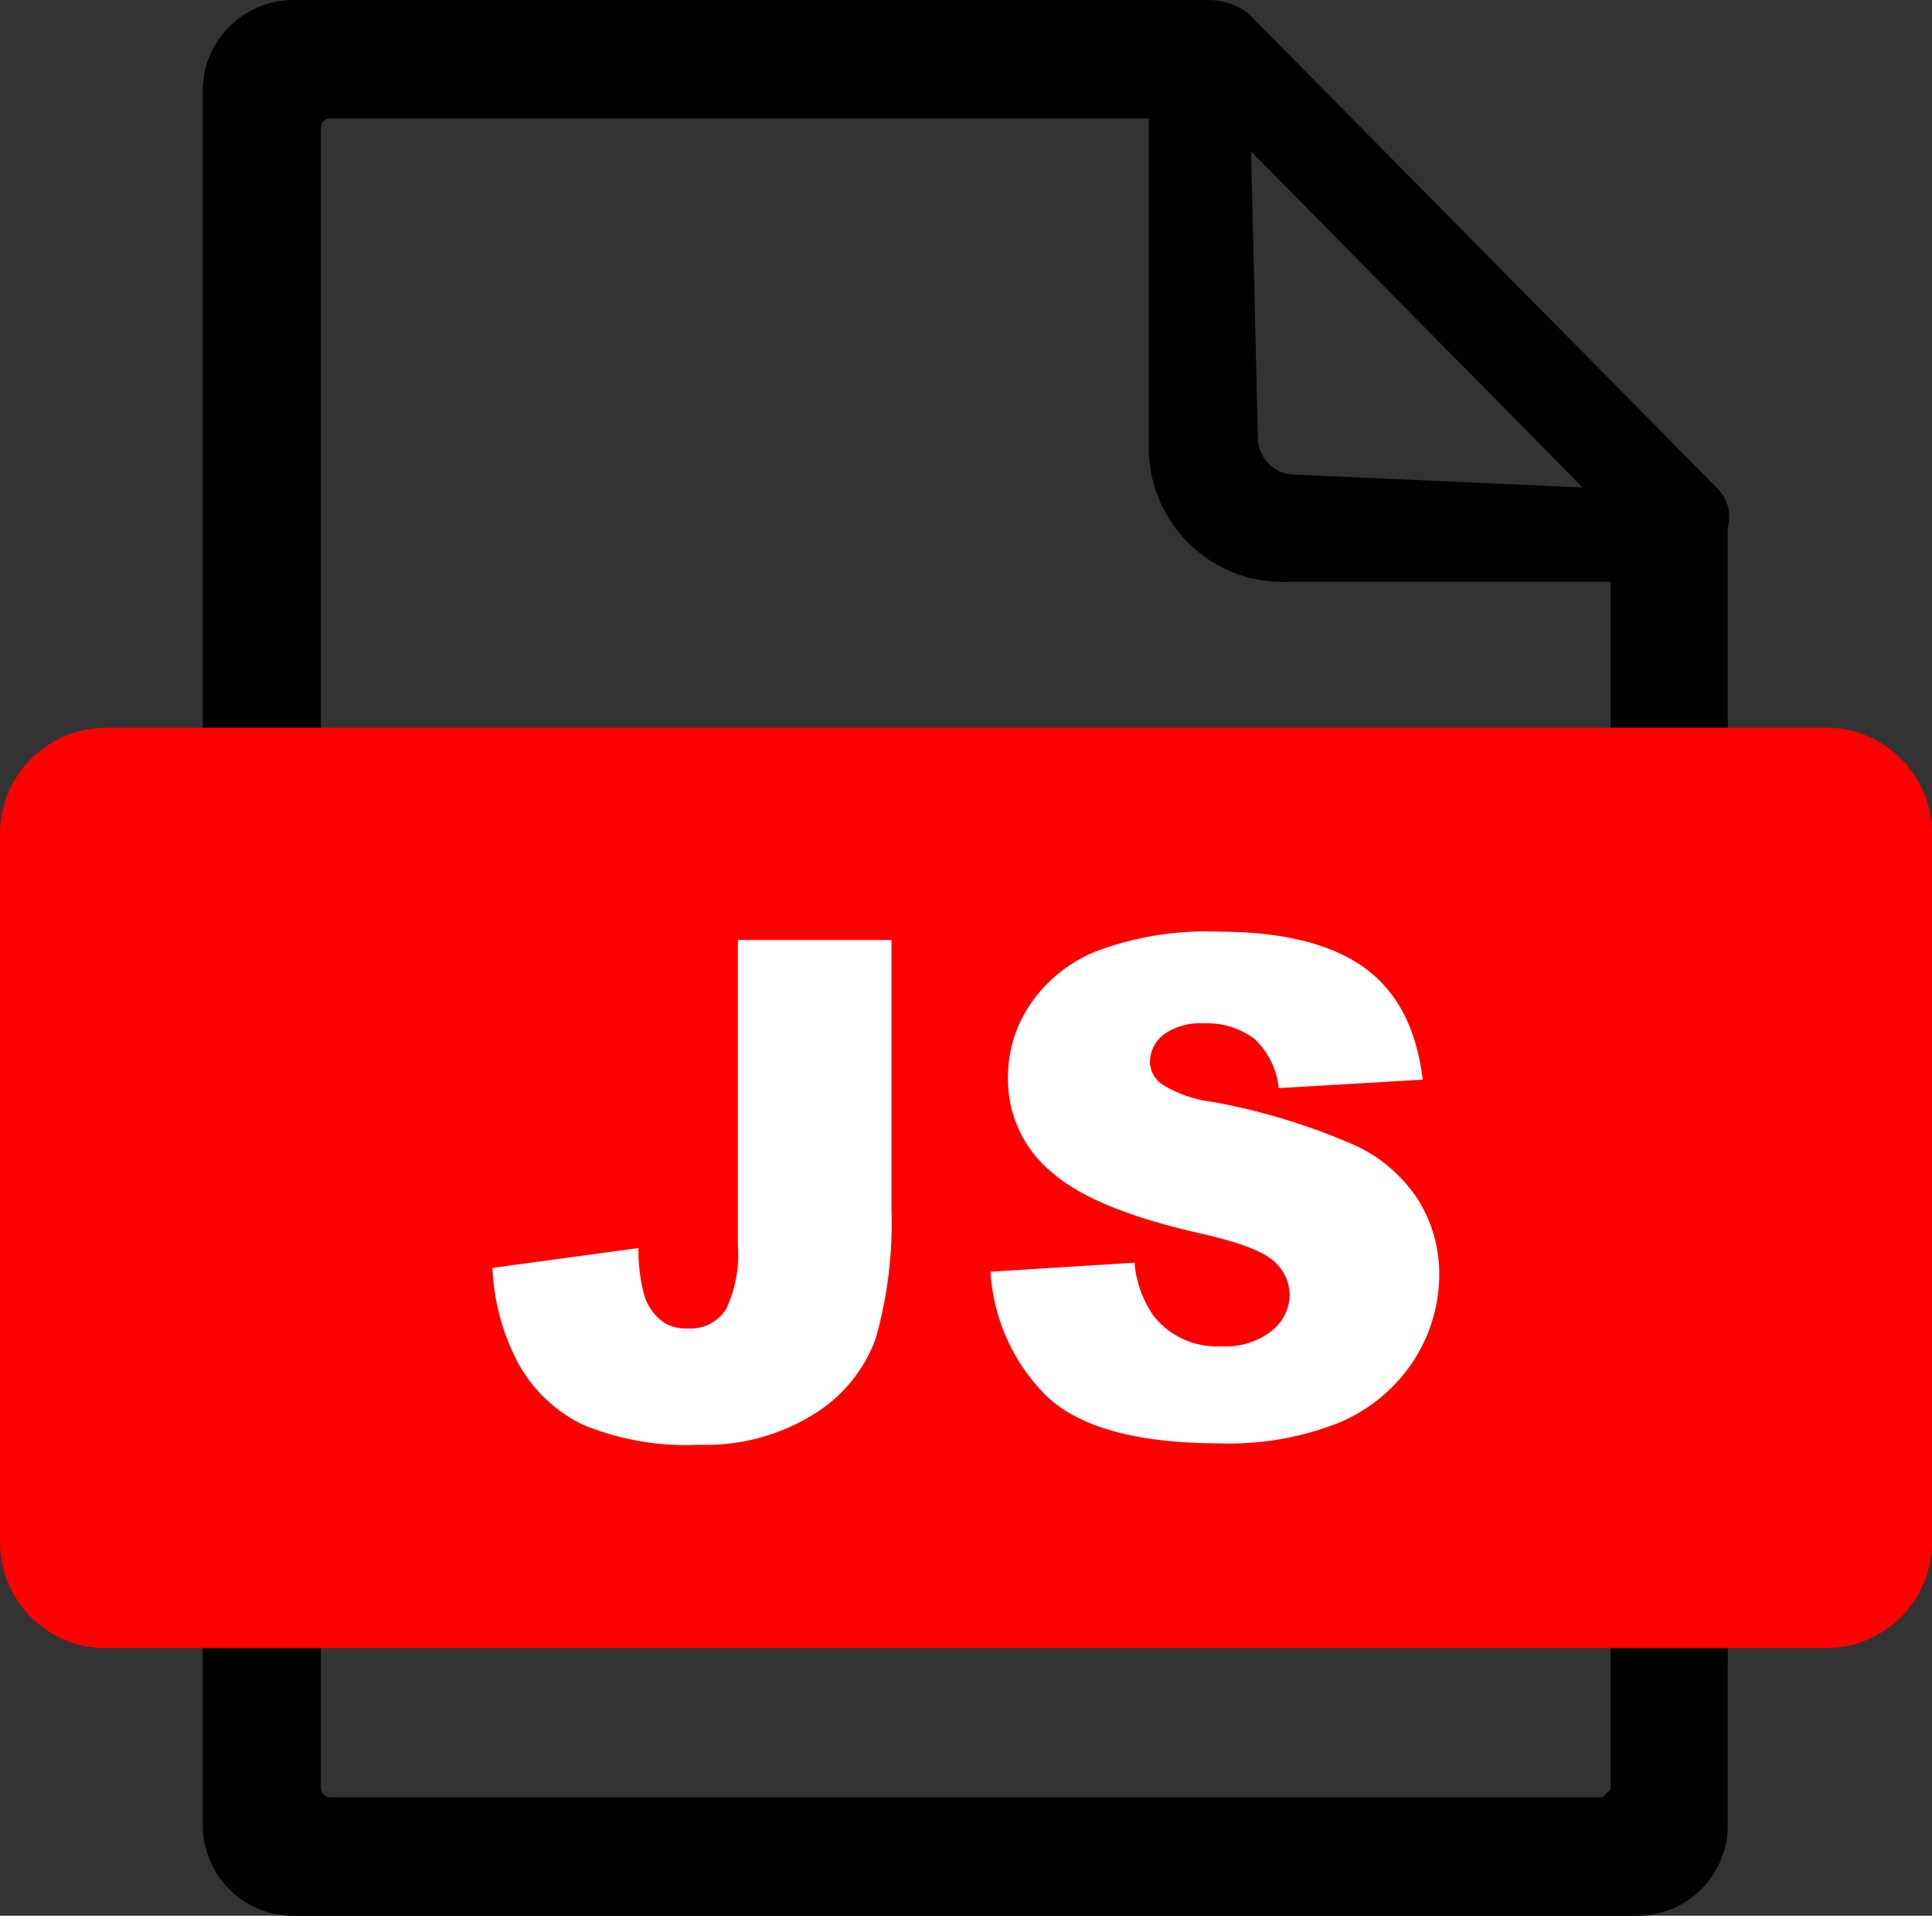
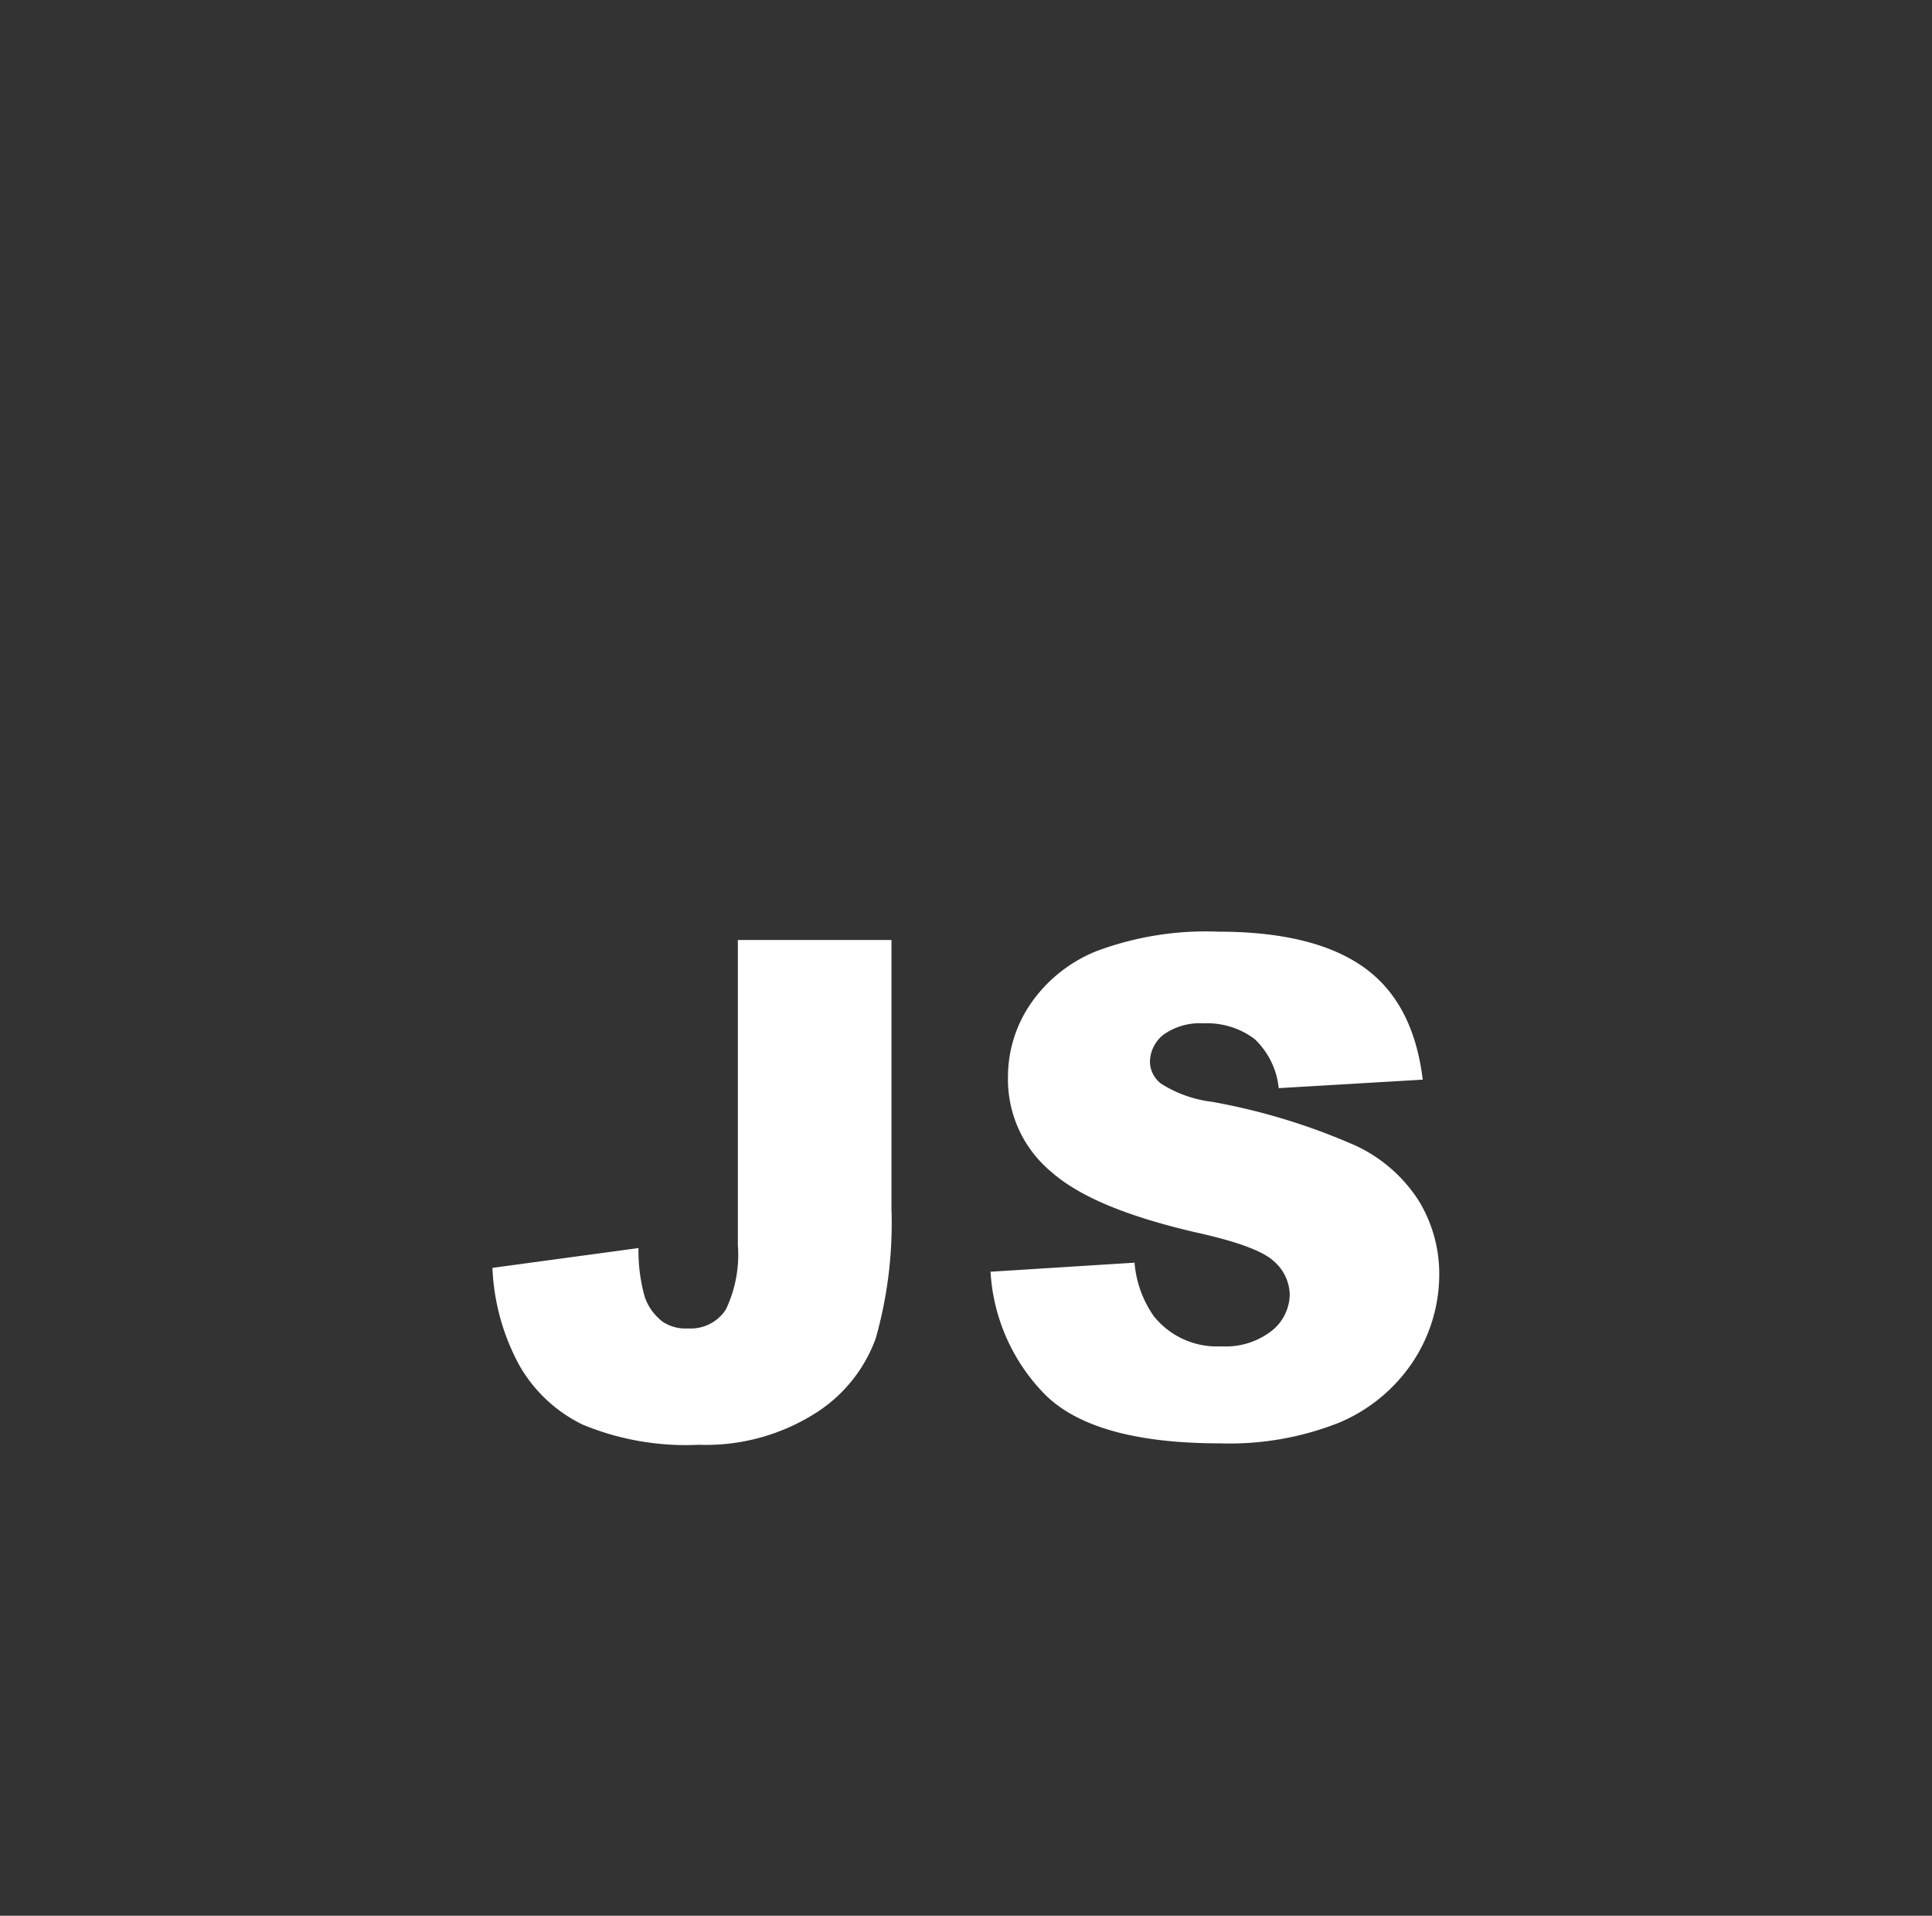
<svg xmlns="http://www.w3.org/2000/svg" id="Layer_1" data-name="Layer 1" viewBox="0 0 122.88 121.83">
  <rect x="0" y="0" width="122.88" height="121.83" fill="#333333" stroke="none" />
  <defs>
    <style>.cls-1,.cls-2{fill-rule:evenodd;}.cls-2{fill:red;}.cls-3{fill:#fff;}</style>
  </defs>
  <title>js</title>
-   <path class="cls-1" d="M102.42,37H81.92a8.52,8.52,0,0,1-8.85-8.7V7.53H21a.58.58,0,0,0-.41.18.45.45,0,0,0-.18.42V113.71a.7.7,0,0,0,.18.41.51.51,0,0,0,.41.18h80.84c.18,0,.17-.09.26-.18s.34-.28.34-.41V37Zm7.47,79.08a5.77,5.77,0,0,1-5.76,5.76H18.66a5.77,5.77,0,0,1-5.76-5.76V5.76a5.7,5.7,0,0,1,1.69-4.07A5.77,5.77,0,0,1,18.66,0H76.9a4.22,4.22,0,0,1,2.46.82l29.75,30.12a2.57,2.57,0,0,1,.78,2.6v82.53ZM80,27.69,79.57,9.63,100.66,31l-18.14-.81A2.4,2.4,0,0,1,80,27.69Z" />
-   <path class="cls-2" d="M6.71,46.28H116.17A6.73,6.73,0,0,1,122.88,53v45.1a6.73,6.73,0,0,1-6.71,6.71H6.71A6.73,6.73,0,0,1,0,98.09V53a6.73,6.73,0,0,1,6.71-6.71Z" />
  <path class="cls-3" d="M46.92,59.78H56.7V76.9a26.87,26.87,0,0,1-1,8.21,9.42,9.42,0,0,1-3.85,4.77,13,13,0,0,1-7.41,2,17.12,17.12,0,0,1-7.4-1.29A9.32,9.32,0,0,1,33,86.77a14.18,14.18,0,0,1-1.68-6.14l9.29-1.26A10.77,10.77,0,0,0,41,82.45a3.31,3.31,0,0,0,1.17,1.62,2.6,2.6,0,0,0,1.59.41,2.65,2.65,0,0,0,2.41-1.21,8.09,8.09,0,0,0,.76-4.09V59.78Zm16,21.1,9.24-.58a6.89,6.89,0,0,0,1.23,3.41,5.15,5.15,0,0,0,4.3,1.91,4.75,4.75,0,0,0,3.21-1,3,3,0,0,0,1.13-2.27A2.89,2.89,0,0,0,81,80.19c-.71-.65-2.37-1.25-5-1.83-4.28-1-7.31-2.23-9.13-3.83a7.65,7.65,0,0,1-2.76-6.07,8.22,8.22,0,0,1,1.41-4.58,9.25,9.25,0,0,1,4.24-3.4,19.85,19.85,0,0,1,7.75-1.23c4,0,7.09.75,9.21,2.25s3.37,3.88,3.77,7.16l-9.16.54a5,5,0,0,0-1.53-3.12,5,5,0,0,0-3.24-1,4,4,0,0,0-2.56.72,2.23,2.23,0,0,0-.86,1.76,1.79,1.79,0,0,0,.7,1.35,7.78,7.78,0,0,0,3.25,1.16,40.2,40.2,0,0,1,9.14,2.79,9.57,9.57,0,0,1,4,3.49A8.92,8.92,0,0,1,91.54,81a10.09,10.09,0,0,1-1.67,5.59,10.52,10.52,0,0,1-4.69,3.88,18.9,18.9,0,0,1-7.58,1.32q-8,0-11.13-3.1A12.13,12.13,0,0,1,63,80.88Z" />
</svg>